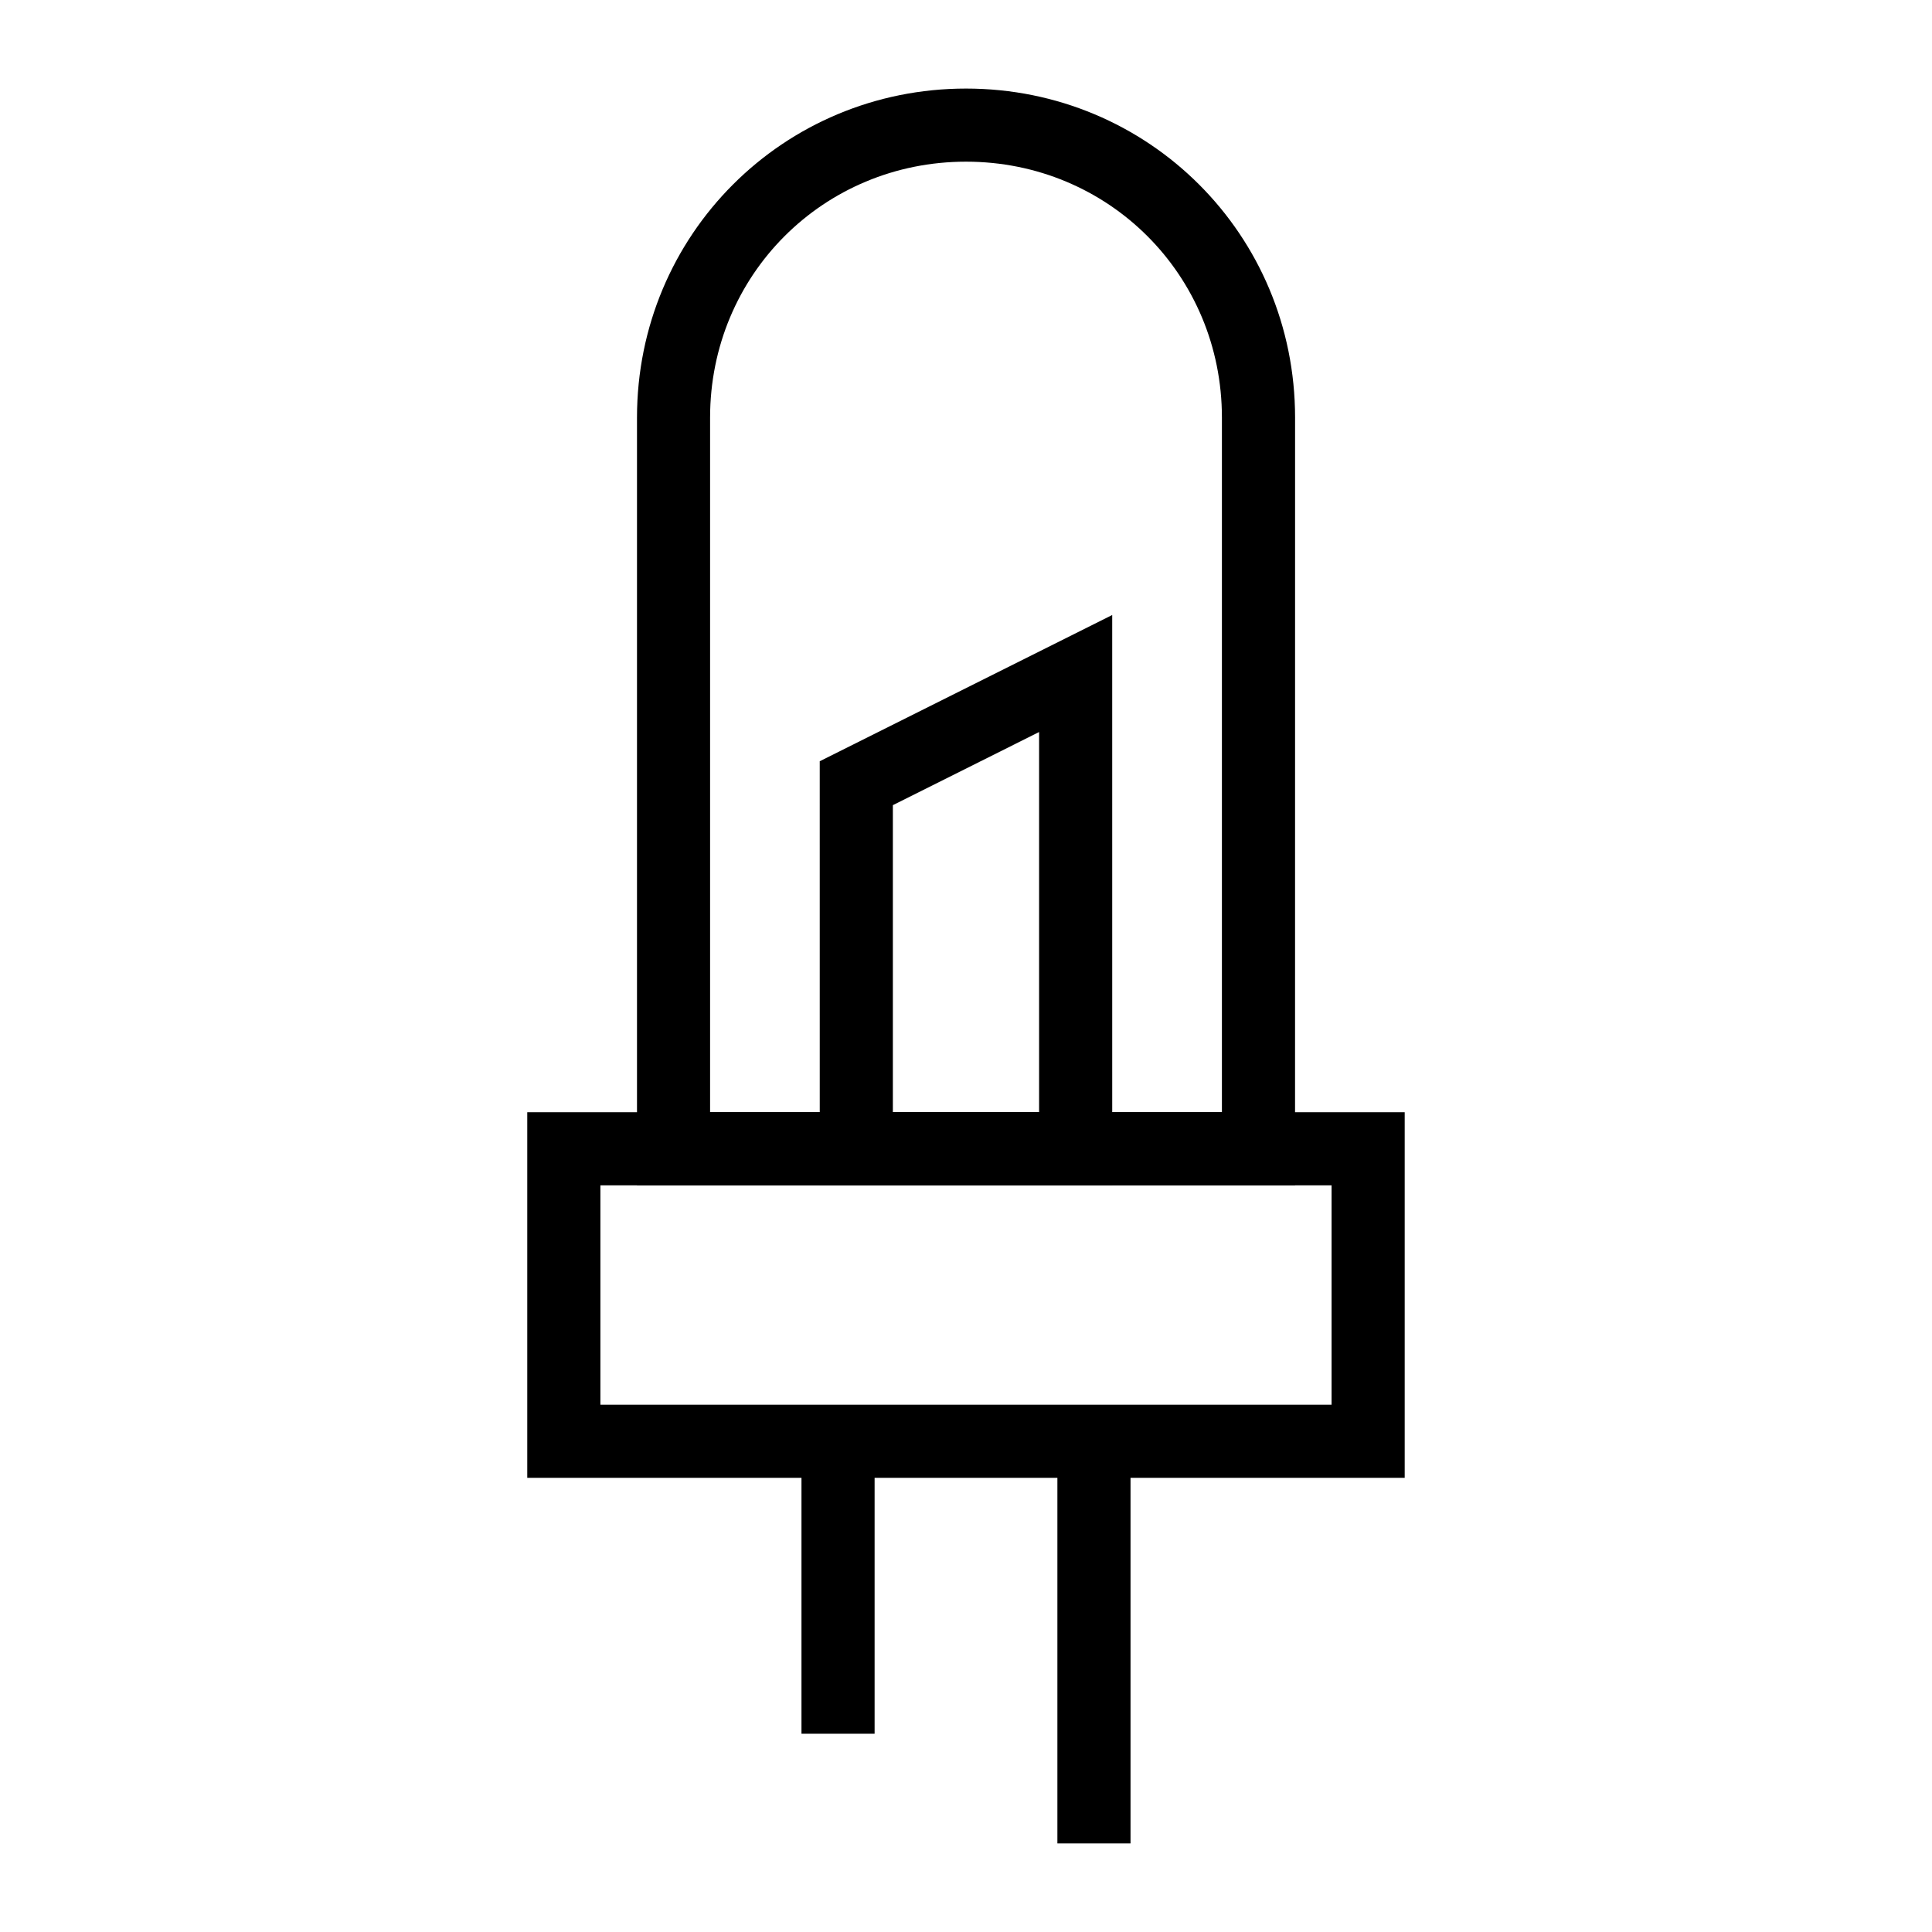
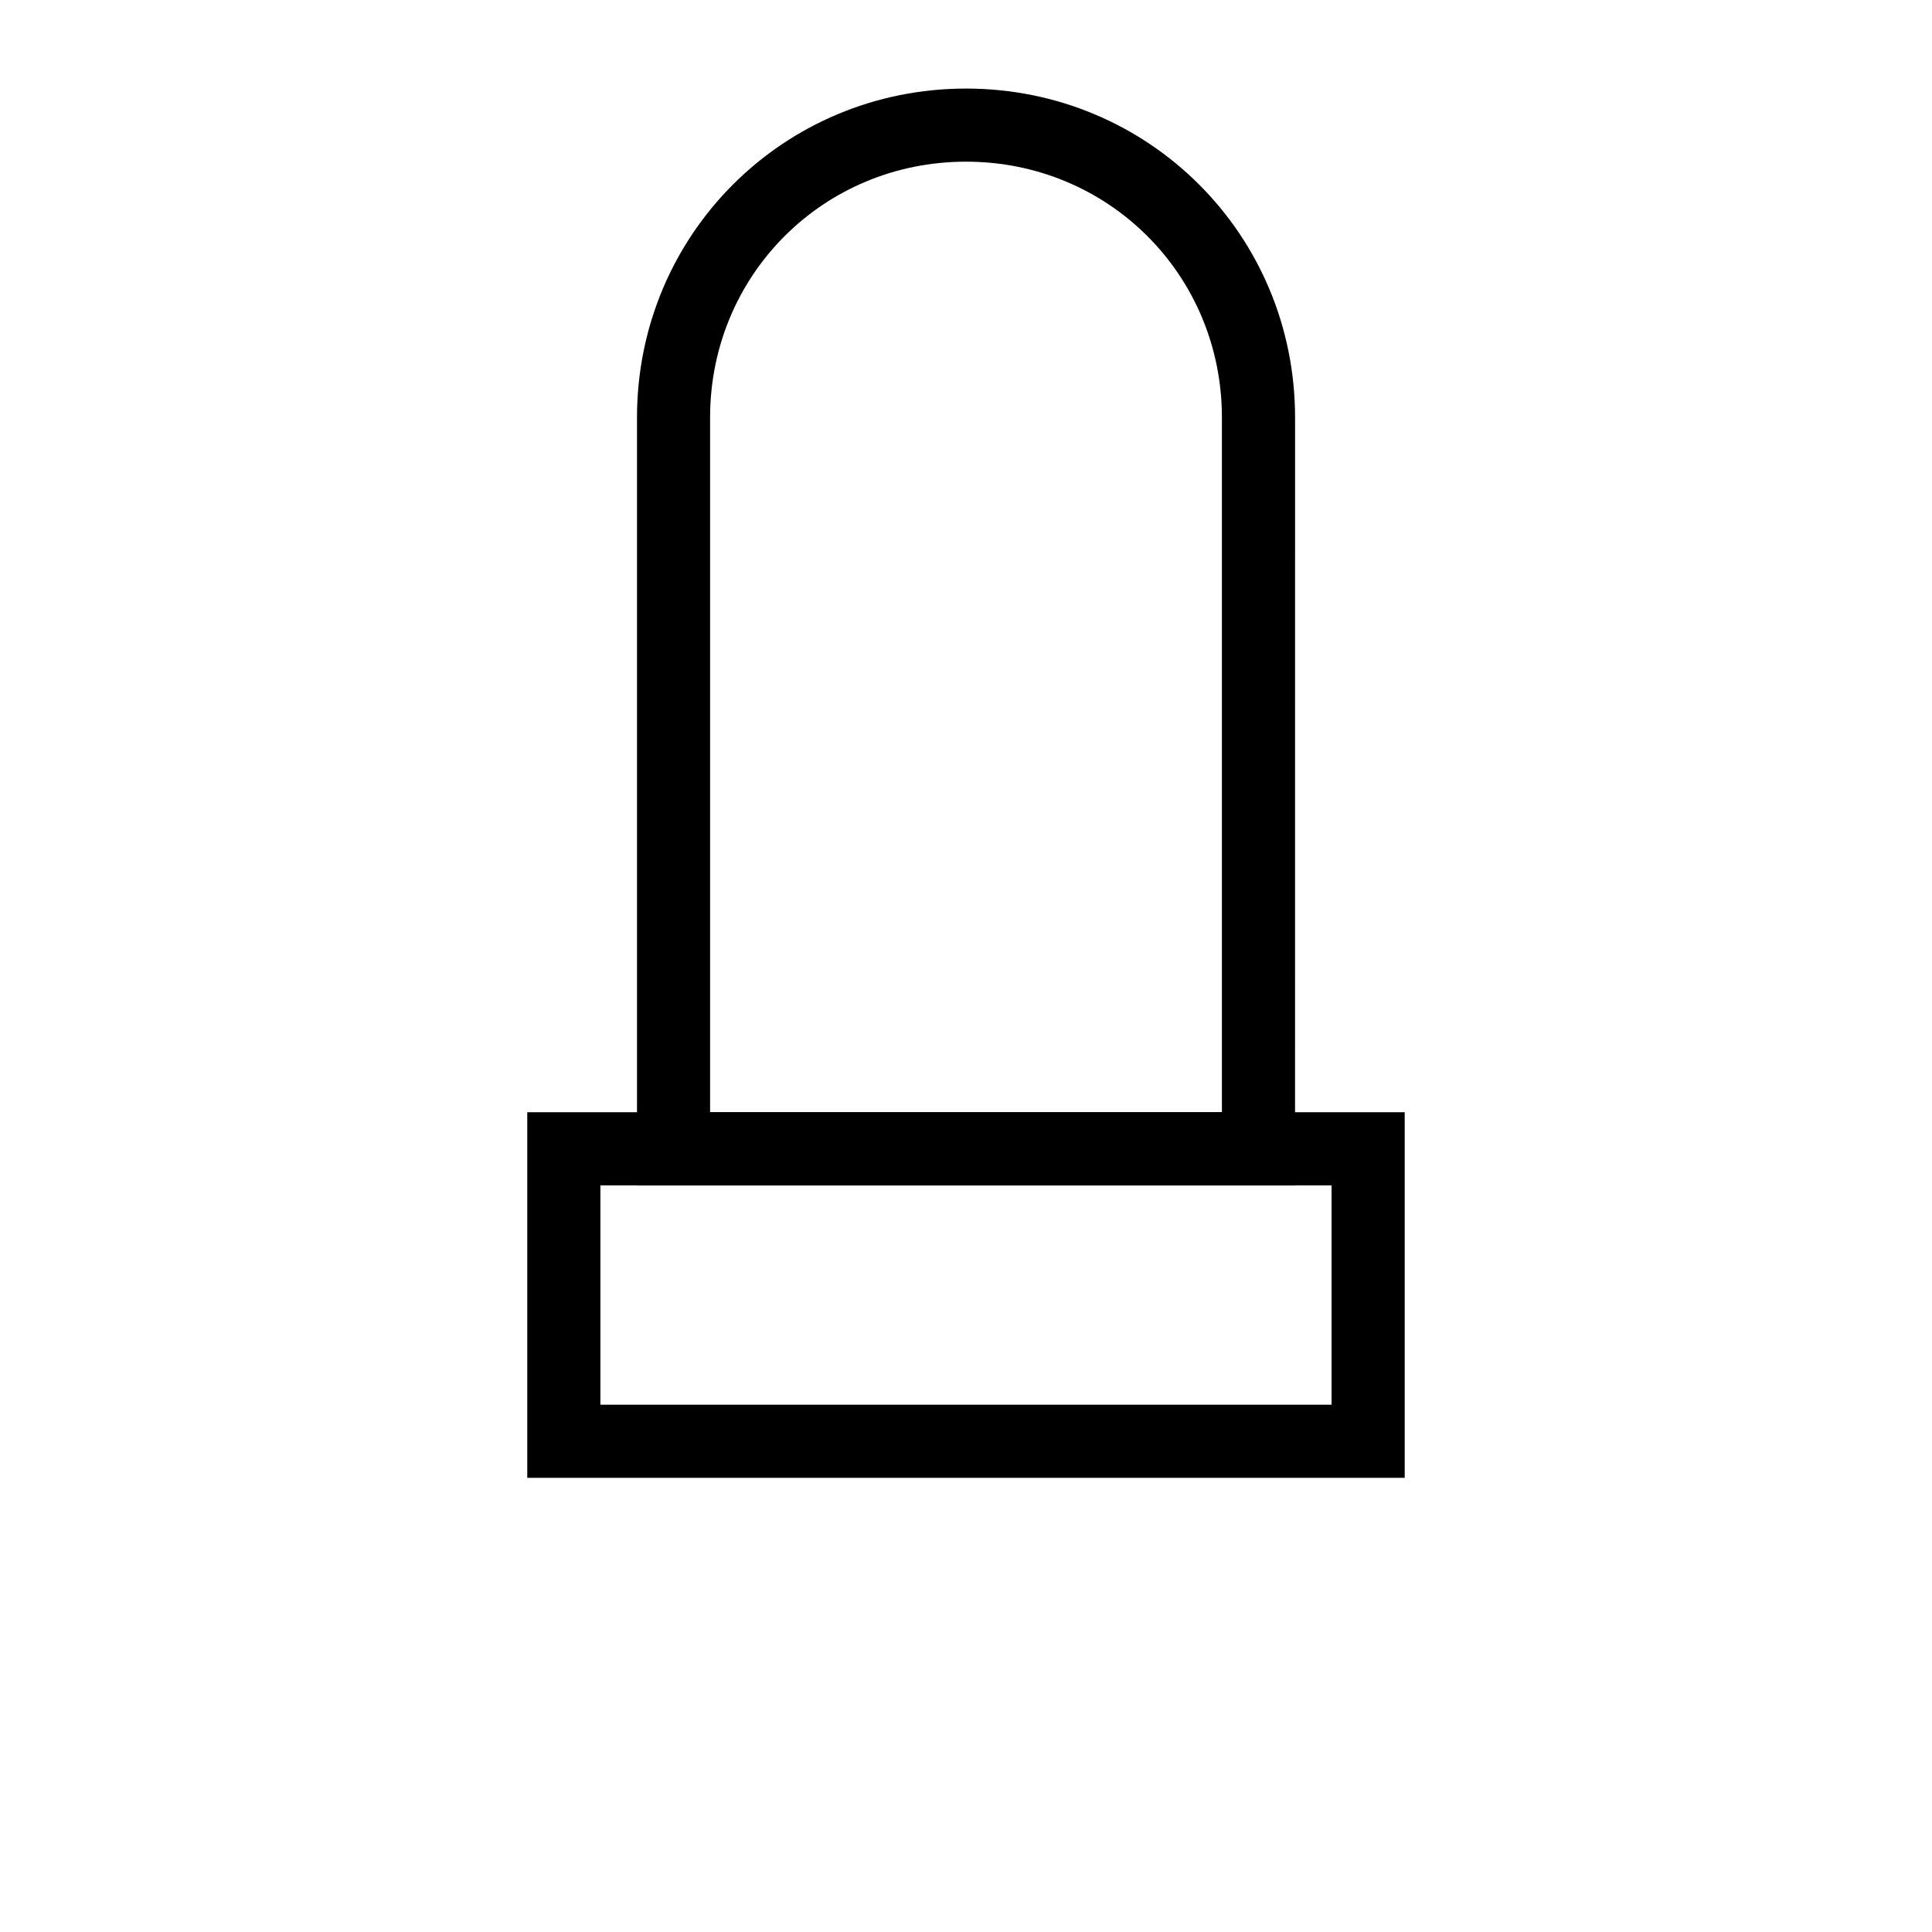
<svg xmlns="http://www.w3.org/2000/svg" fill="#000000" width="800px" height="800px" version="1.1" viewBox="144 144 512 512">
  <g>
    <path d="m516.26 535.64h-232.53v-96.887h232.53zm-213.15-19.379h193.77v-58.133h-193.77z" />
    <path d="m487.2 458.13h-174.39v-203.46c0-48.441 38.754-87.199 87.199-87.199 48.441 0 87.199 38.754 87.199 87.199zm-155.02-19.375h135.64v-184.09c0-37.785-30.035-67.82-67.82-67.82s-67.82 30.035-67.82 67.82z" />
-     <path d="m438.75 458.13h-77.508l-0.004-112.39 77.508-38.754zm-58.133-19.375h38.754v-100.76l-38.754 19.379z" />
-     <path d="m356.4 525.95h19.379v77.508h-19.379z" />
-     <path d="m424.22 525.95h19.379v106.57h-19.379z" />
  </g>
</svg>